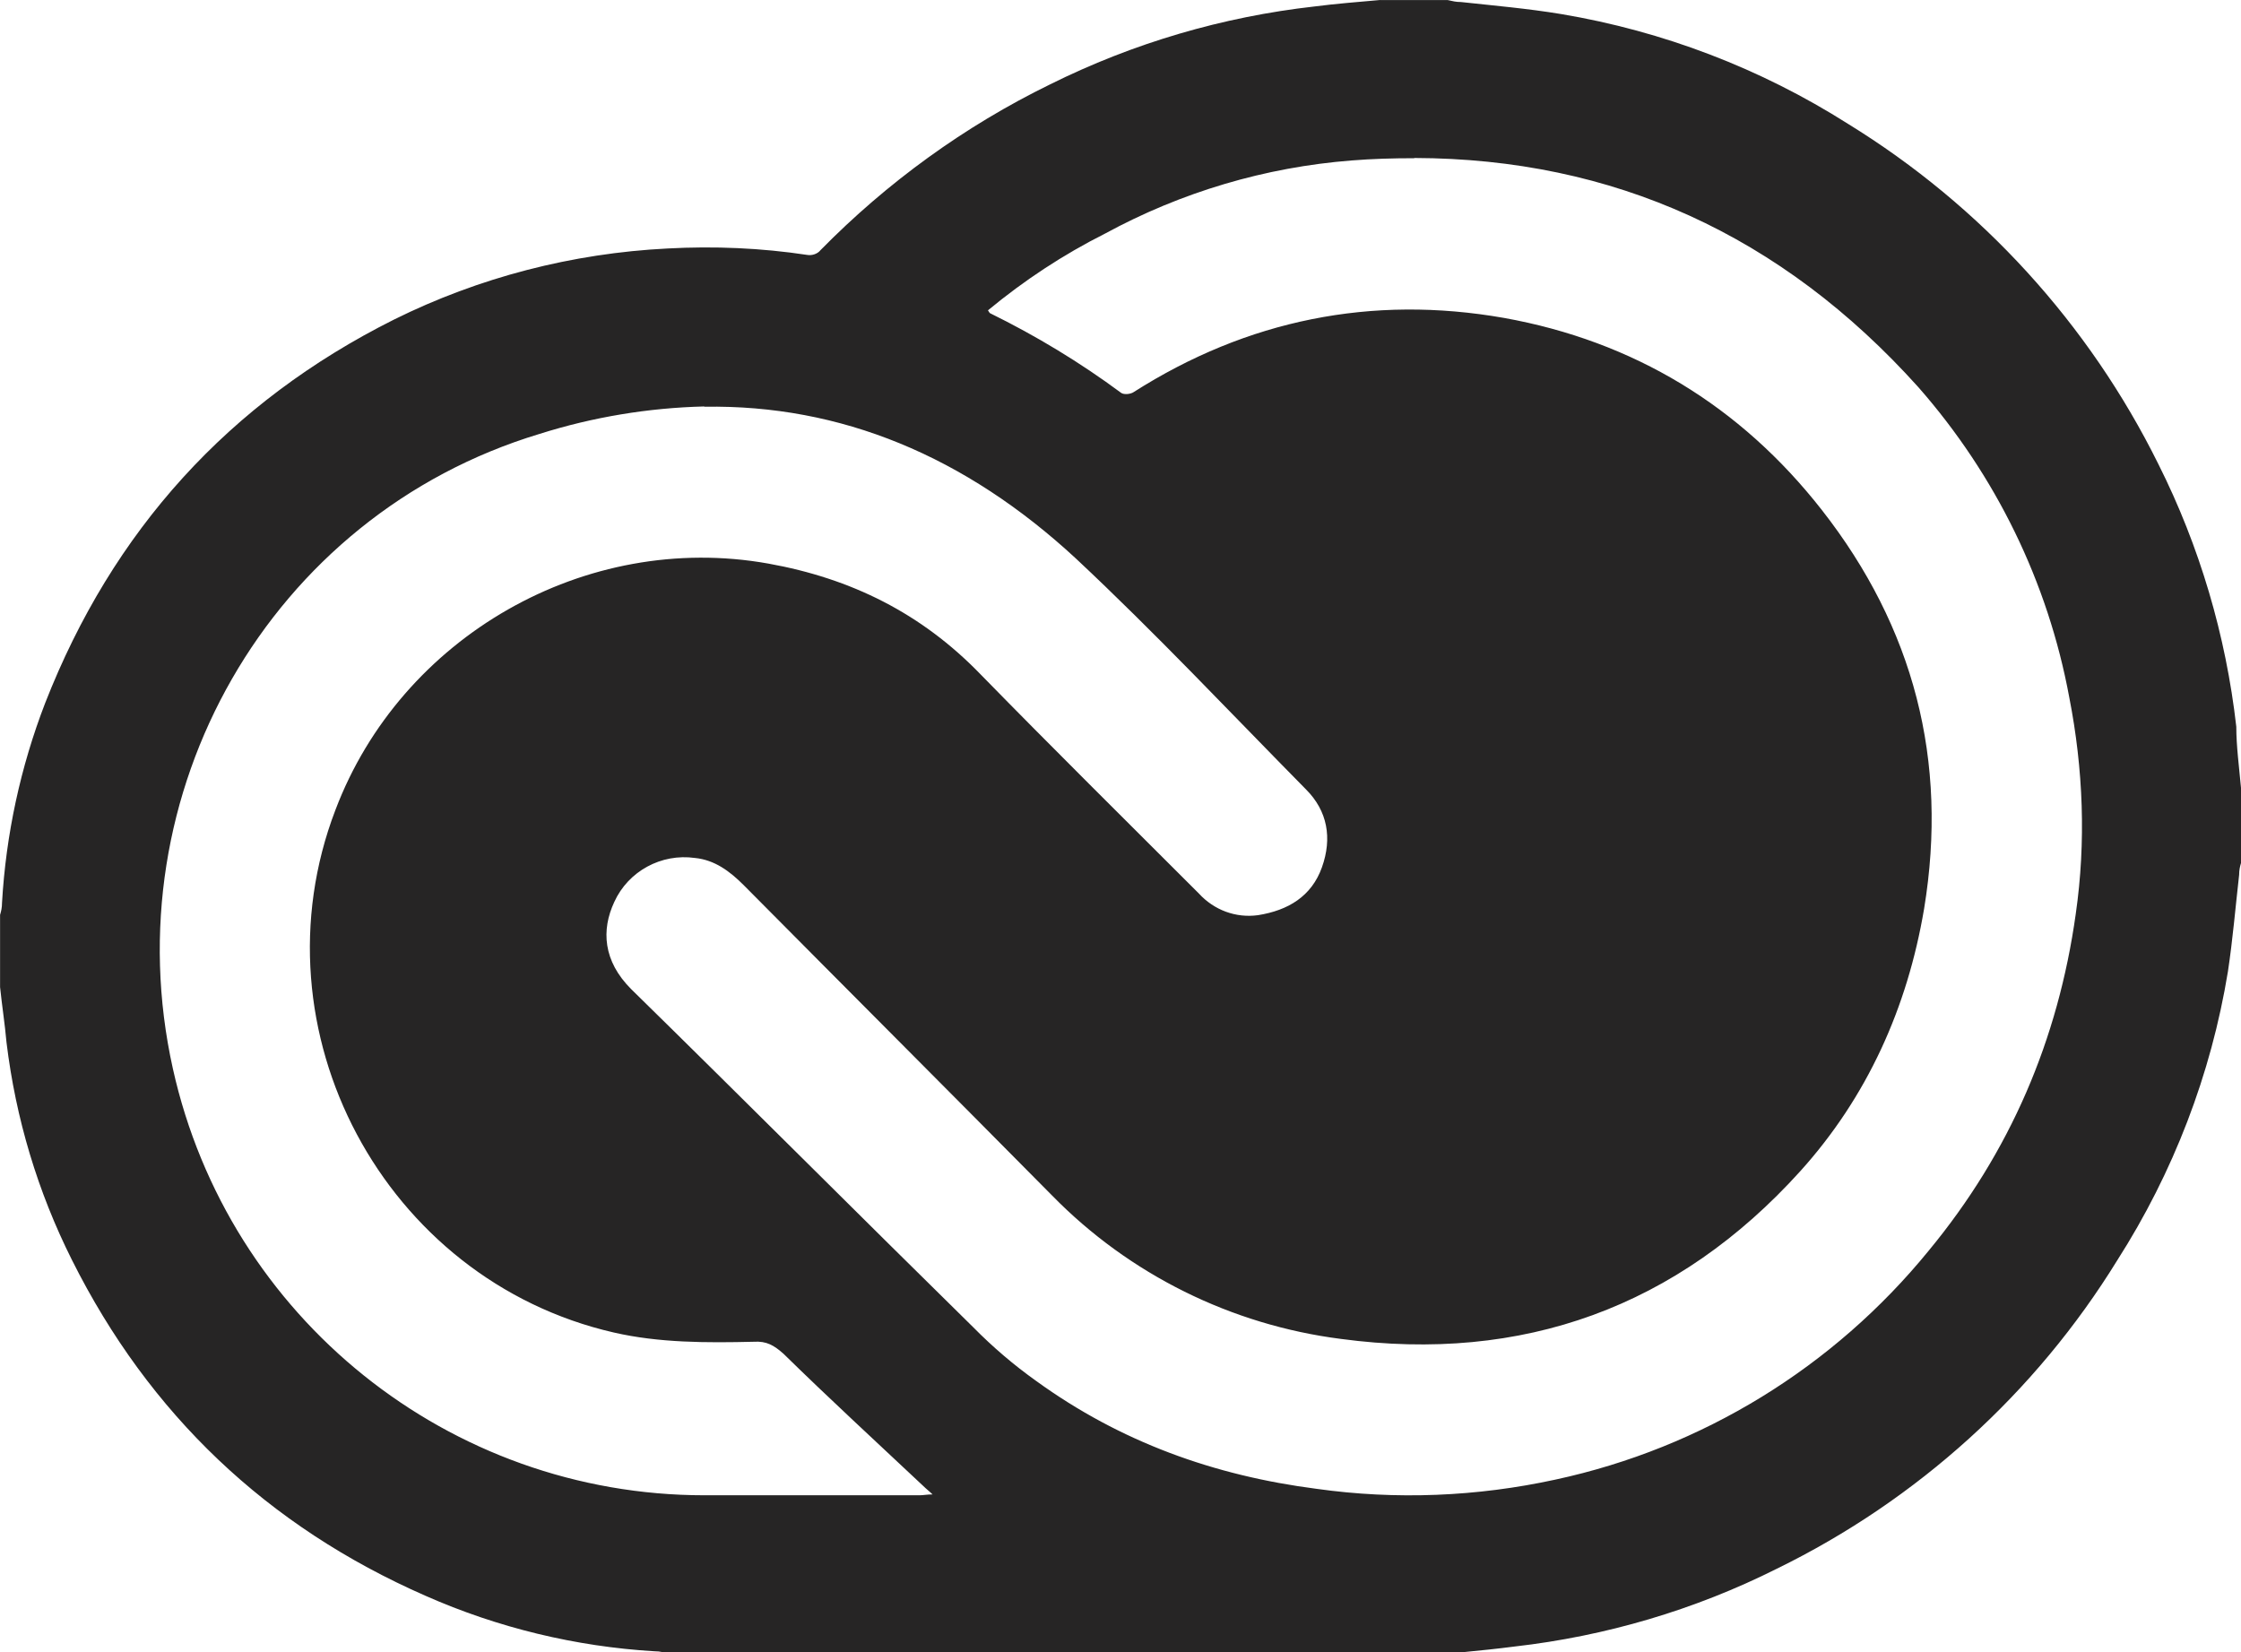
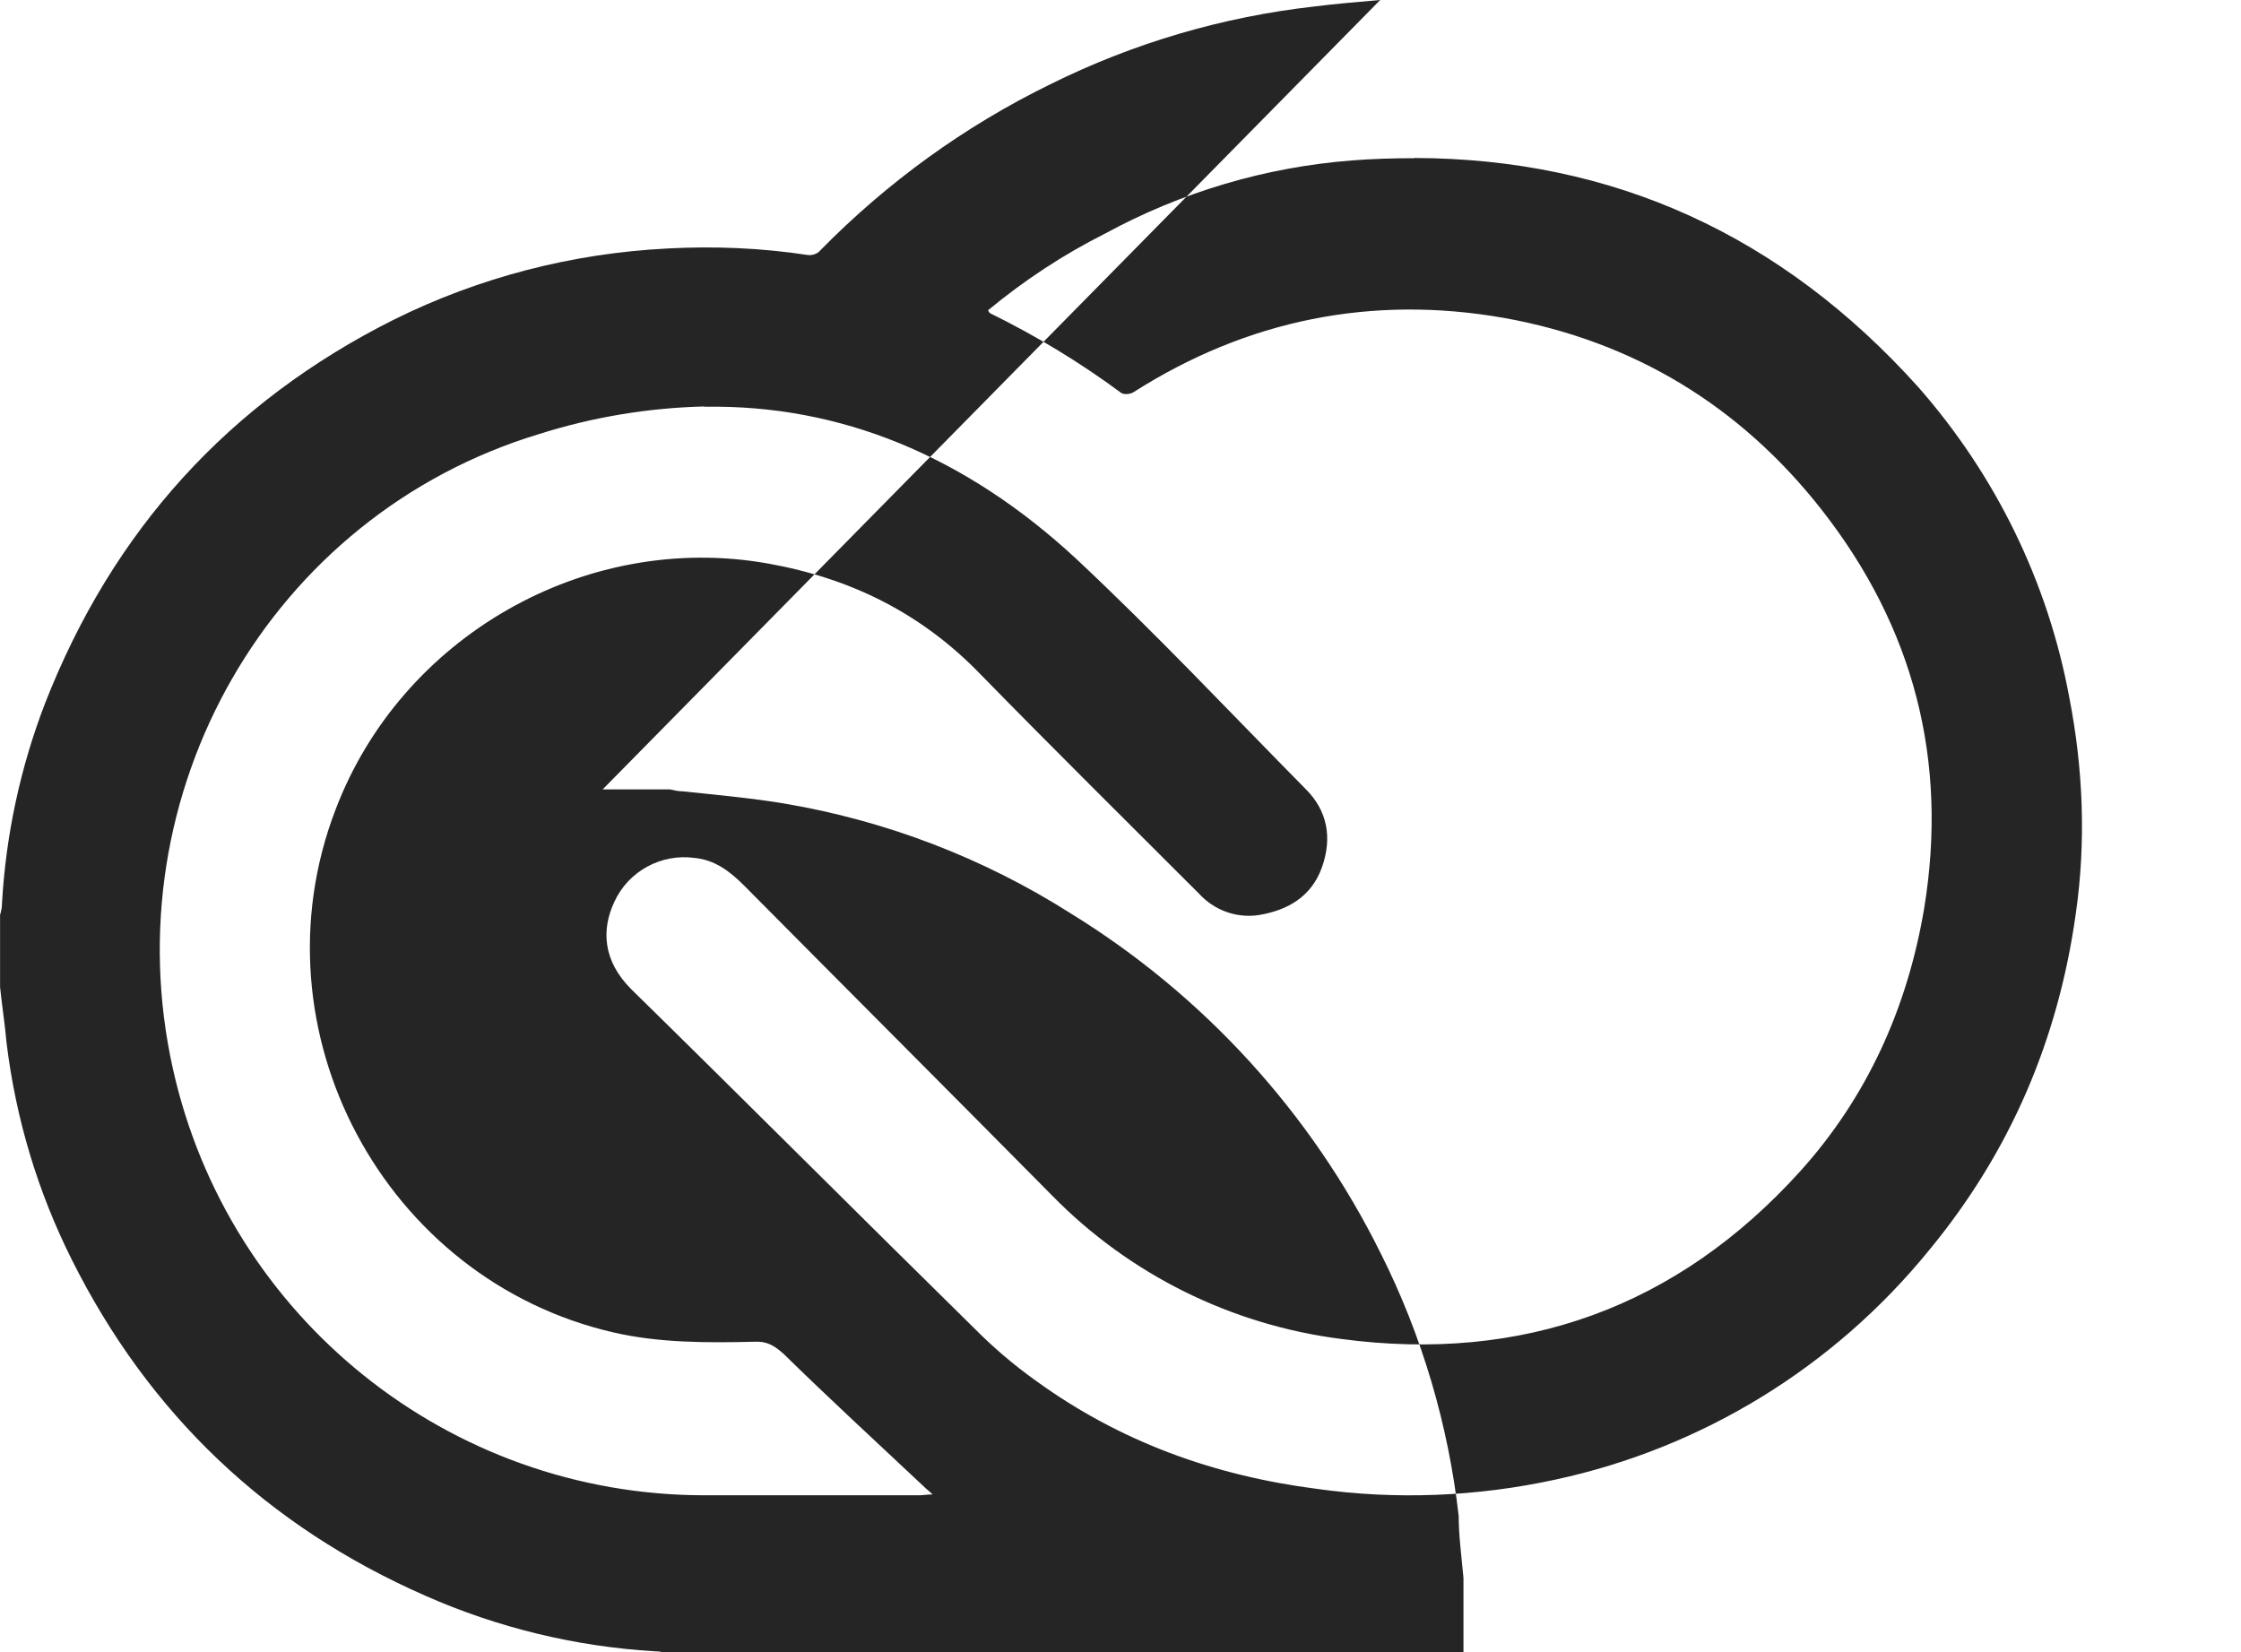
<svg xmlns="http://www.w3.org/2000/svg" id="Layer_2" data-name="Layer 2" viewBox="0 0 576.73 425.2">
  <defs>
    <style>      .cls-1 {        fill: #262525;      }    </style>
  </defs>
  <g id="Layer_1-2" data-name="Layer 1">
-     <path class="cls-1" d="M355.2,0c-5.55.5-11.32.94-16.87,1.66-23.72,2.67-46.72,9.44-68.05,20.04-21.99,10.74-41.96,25.23-59.12,42.68-.72.94-2.16,1.44-3.39,1.23-11.9-1.8-23.93-2.31-35.97-1.66-24.51,1.23-48.52,7.43-70.43,18.31-42.46,21.27-72.38,54.29-89.75,98.69-6.34,16.44-10.09,33.81-11.1,51.4,0,1.23-.22,2.16-.5,3.1v18.6c.5,4.83,1.23,9.44,1.66,14.27,2.38,19.54,8,38.35,16.87,56.02,19.83,39.58,50.18,68.49,90.98,86.37,18.6,8.22,38.57,13.05,58.9,14.27.79,0,1.44.07,2.09.22h206.11c4.4-.43,8.72-.87,13.12-1.44,23.5-2.67,46.43-9.44,67.55-20.04,36.12-17.66,66.54-45.2,87.59-79.37,14.42-22.56,24.15-47.87,28.48-74.33,1.23-8.15,1.95-16.65,2.88-24.87,0-1.23.22-2.16.5-3.1v-19.1c-.5-5.55-1.23-10.89-1.23-15.93-2.67-23.5-9.44-46.43-20.04-67.55-17.88-36.12-45.56-66.47-79.88-87.59-22.49-14.27-47.58-23.86-73.82-28.26-8.72-1.44-17.16-2.16-25.81-3.1-1.23,0-2.16-.22-3.39-.5h-17.37ZM364.06,40.66c51.11.14,94.44,19.83,129.62,58.97,19.9,22.64,33.38,50.18,38.86,79.88,3.6,18.38,4.33,37.2,1.66,55.73-4.54,32.37-16.87,61.28-37.85,86.65-24.44,29.99-58.25,50.75-96.03,58.9-20.19,4.4-41.02,5.26-61.49,2.38-26.31-3.39-50.46-12.04-72.16-27.76-5.77-4.11-11.17-8.72-16.15-13.77-29.49-28.98-58.61-58.18-88.1-87.09-7.21-7.21-7.71-15.21-4.33-22.42,3.6-7.93,12.11-12.54,20.76-11.32,5.05.5,8.94,3.39,12.54,6.99,26.53,26.75,52.84,53.06,79.37,79.88,19.9,20.33,46.14,33.31,74.33,36.91,46.79,6.27,86.65-8.22,118.23-43.18,17.16-19.03,27.54-41.96,31.86-67.55,6.27-38.14-2.67-72.38-26.31-102.59-20.98-26.82-48.52-43.47-81.82-49.45-34.03-5.98-66.11.5-95.31,19.1-.72.5-2.38.72-3.17.22-10.6-7.86-21.92-14.71-33.81-20.55,0,0-.22-.22-.5-.72,9.3-7.71,19.39-14.35,30.13-19.75,19.61-10.67,41.24-17.09,63.44-18.82,5.33-.43,10.74-.58,16.08-.58h0l.14-.07ZM181.31,104.68c34.96-.58,67.05,12.62,95.67,39.15,20.55,19.25,39.36,39.29,59.12,59.33,5.55,5.55,6.78,12.54,4.11,20.04-2.67,7.5-8.72,11.1-16.44,12.33-5.7.79-11.32-1.3-15.21-5.55-18.82-18.82-37.63-37.42-56.23-56.45-15.21-15.72-33.31-24.66-54.57-28.48-47.08-8.43-94.58,18.82-111.45,63.44-21.7,56.74,12.54,120.9,71.66,134.45,11.61,2.67,23.93,2.67,35.97,2.38,3.39-.22,5.26.94,7.71,3.1,11.61,11.39,23.93,22.71,35.97,34.03.72.72,1.66,1.44,2.38,2.16-1.44,0-2.38.22-3.39.22h-55.29c-65.68,0-122.56-45.63-136.83-109.8-15.72-70.72,24.87-142.38,94.37-163.36,13.7-4.33,27.97-6.7,42.32-7.06h0l.14.07Z" />
+     <path class="cls-1" d="M355.2,0c-5.55.5-11.32.94-16.87,1.66-23.72,2.67-46.72,9.44-68.05,20.04-21.99,10.74-41.96,25.23-59.12,42.68-.72.94-2.16,1.44-3.39,1.23-11.9-1.8-23.93-2.31-35.97-1.66-24.51,1.23-48.52,7.43-70.43,18.31-42.46,21.27-72.38,54.29-89.75,98.69-6.34,16.44-10.09,33.81-11.1,51.4,0,1.23-.22,2.16-.5,3.1v18.6c.5,4.83,1.23,9.44,1.66,14.27,2.38,19.54,8,38.35,16.87,56.02,19.83,39.58,50.18,68.49,90.98,86.37,18.6,8.22,38.57,13.05,58.9,14.27.79,0,1.44.07,2.09.22h206.11v-19.1c-.5-5.55-1.23-10.89-1.23-15.93-2.67-23.5-9.44-46.43-20.04-67.55-17.88-36.12-45.56-66.47-79.88-87.59-22.49-14.27-47.58-23.86-73.82-28.26-8.72-1.44-17.16-2.16-25.81-3.1-1.23,0-2.16-.22-3.39-.5h-17.37ZM364.06,40.66c51.11.14,94.44,19.83,129.62,58.97,19.9,22.64,33.38,50.18,38.86,79.88,3.6,18.38,4.33,37.2,1.66,55.73-4.54,32.37-16.87,61.28-37.85,86.65-24.44,29.99-58.25,50.75-96.03,58.9-20.19,4.4-41.02,5.26-61.49,2.38-26.31-3.39-50.46-12.04-72.16-27.76-5.77-4.11-11.17-8.72-16.15-13.77-29.49-28.98-58.61-58.18-88.1-87.09-7.21-7.21-7.71-15.21-4.33-22.42,3.6-7.93,12.11-12.54,20.76-11.32,5.05.5,8.94,3.39,12.54,6.99,26.53,26.75,52.84,53.06,79.37,79.88,19.9,20.33,46.14,33.31,74.33,36.91,46.79,6.27,86.65-8.22,118.23-43.18,17.16-19.03,27.54-41.96,31.86-67.55,6.27-38.14-2.67-72.38-26.31-102.59-20.98-26.82-48.52-43.47-81.82-49.45-34.03-5.98-66.11.5-95.31,19.1-.72.5-2.38.72-3.17.22-10.6-7.86-21.92-14.71-33.81-20.55,0,0-.22-.22-.5-.72,9.3-7.71,19.39-14.35,30.13-19.75,19.61-10.67,41.24-17.09,63.44-18.82,5.33-.43,10.74-.58,16.08-.58h0l.14-.07ZM181.31,104.68c34.96-.58,67.05,12.62,95.67,39.15,20.55,19.25,39.36,39.29,59.12,59.33,5.55,5.55,6.78,12.54,4.11,20.04-2.67,7.5-8.72,11.1-16.44,12.33-5.7.79-11.32-1.3-15.21-5.55-18.82-18.82-37.63-37.42-56.23-56.45-15.21-15.72-33.31-24.66-54.57-28.48-47.08-8.43-94.58,18.82-111.45,63.44-21.7,56.74,12.54,120.9,71.66,134.45,11.61,2.67,23.93,2.67,35.97,2.38,3.39-.22,5.26.94,7.71,3.1,11.61,11.39,23.93,22.71,35.97,34.03.72.72,1.66,1.44,2.38,2.16-1.44,0-2.38.22-3.39.22h-55.29c-65.68,0-122.56-45.63-136.83-109.8-15.72-70.72,24.87-142.38,94.37-163.36,13.7-4.33,27.97-6.7,42.32-7.06h0l.14.07Z" />
  </g>
</svg>